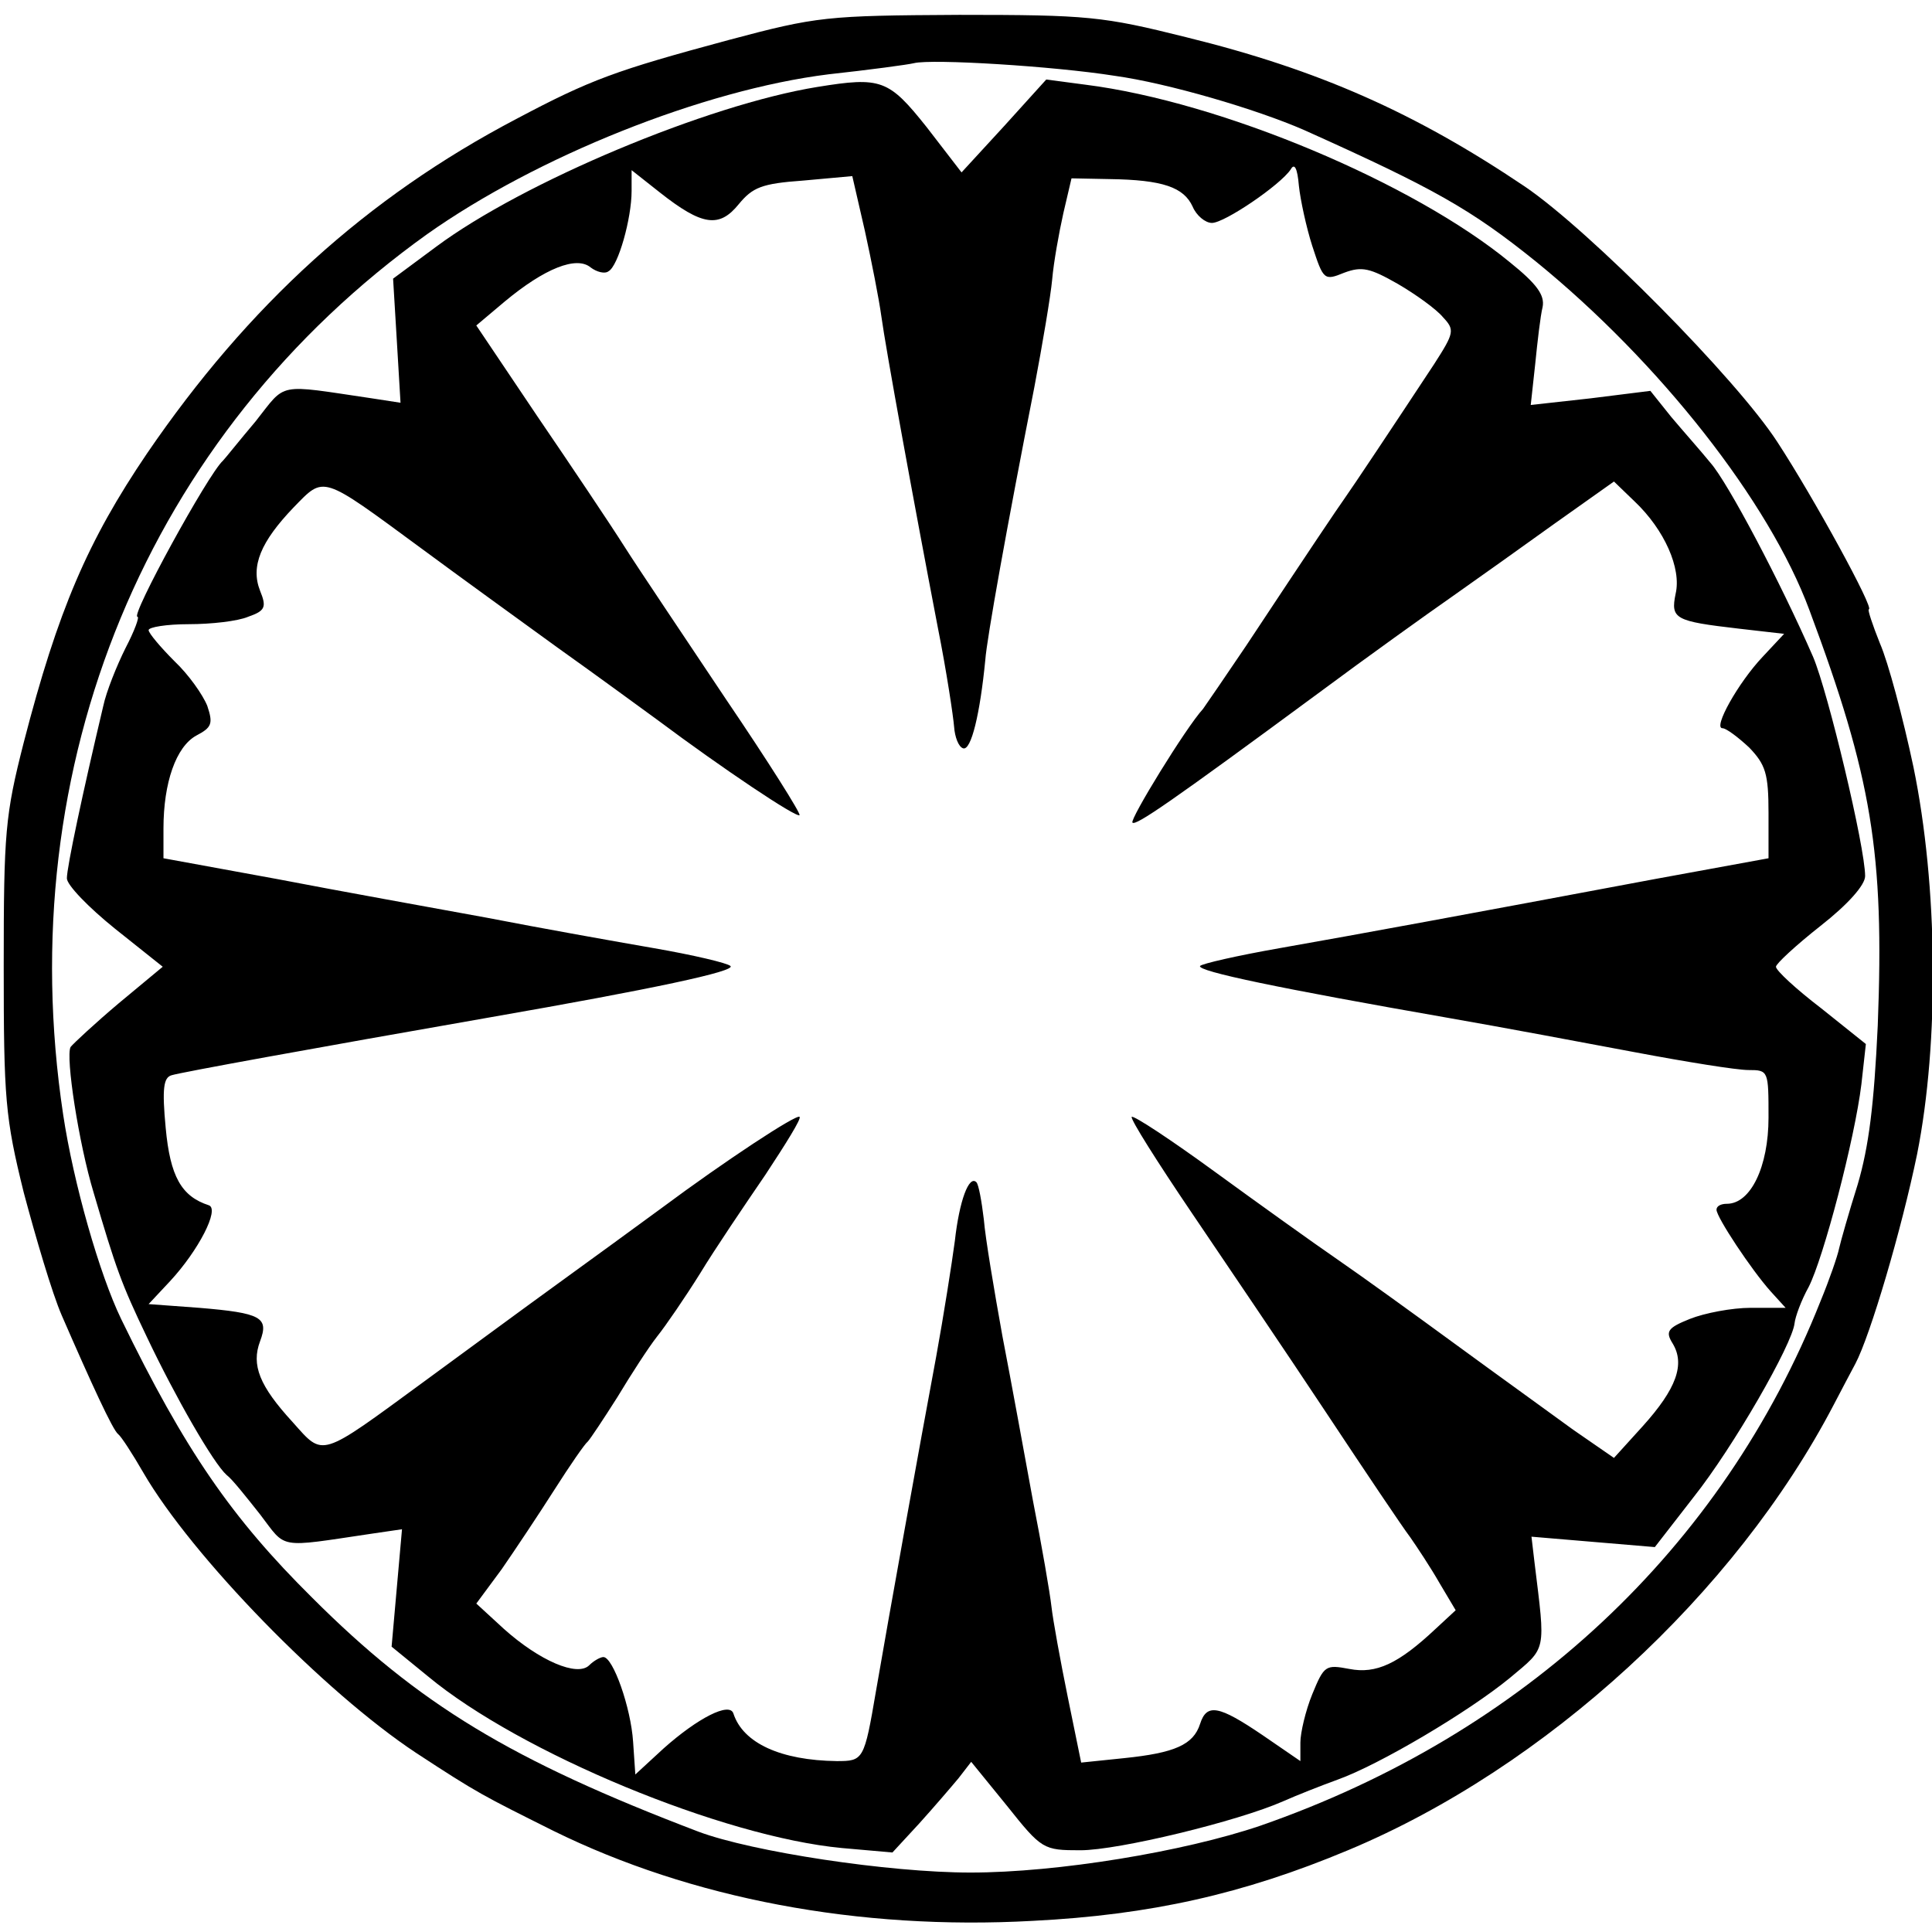
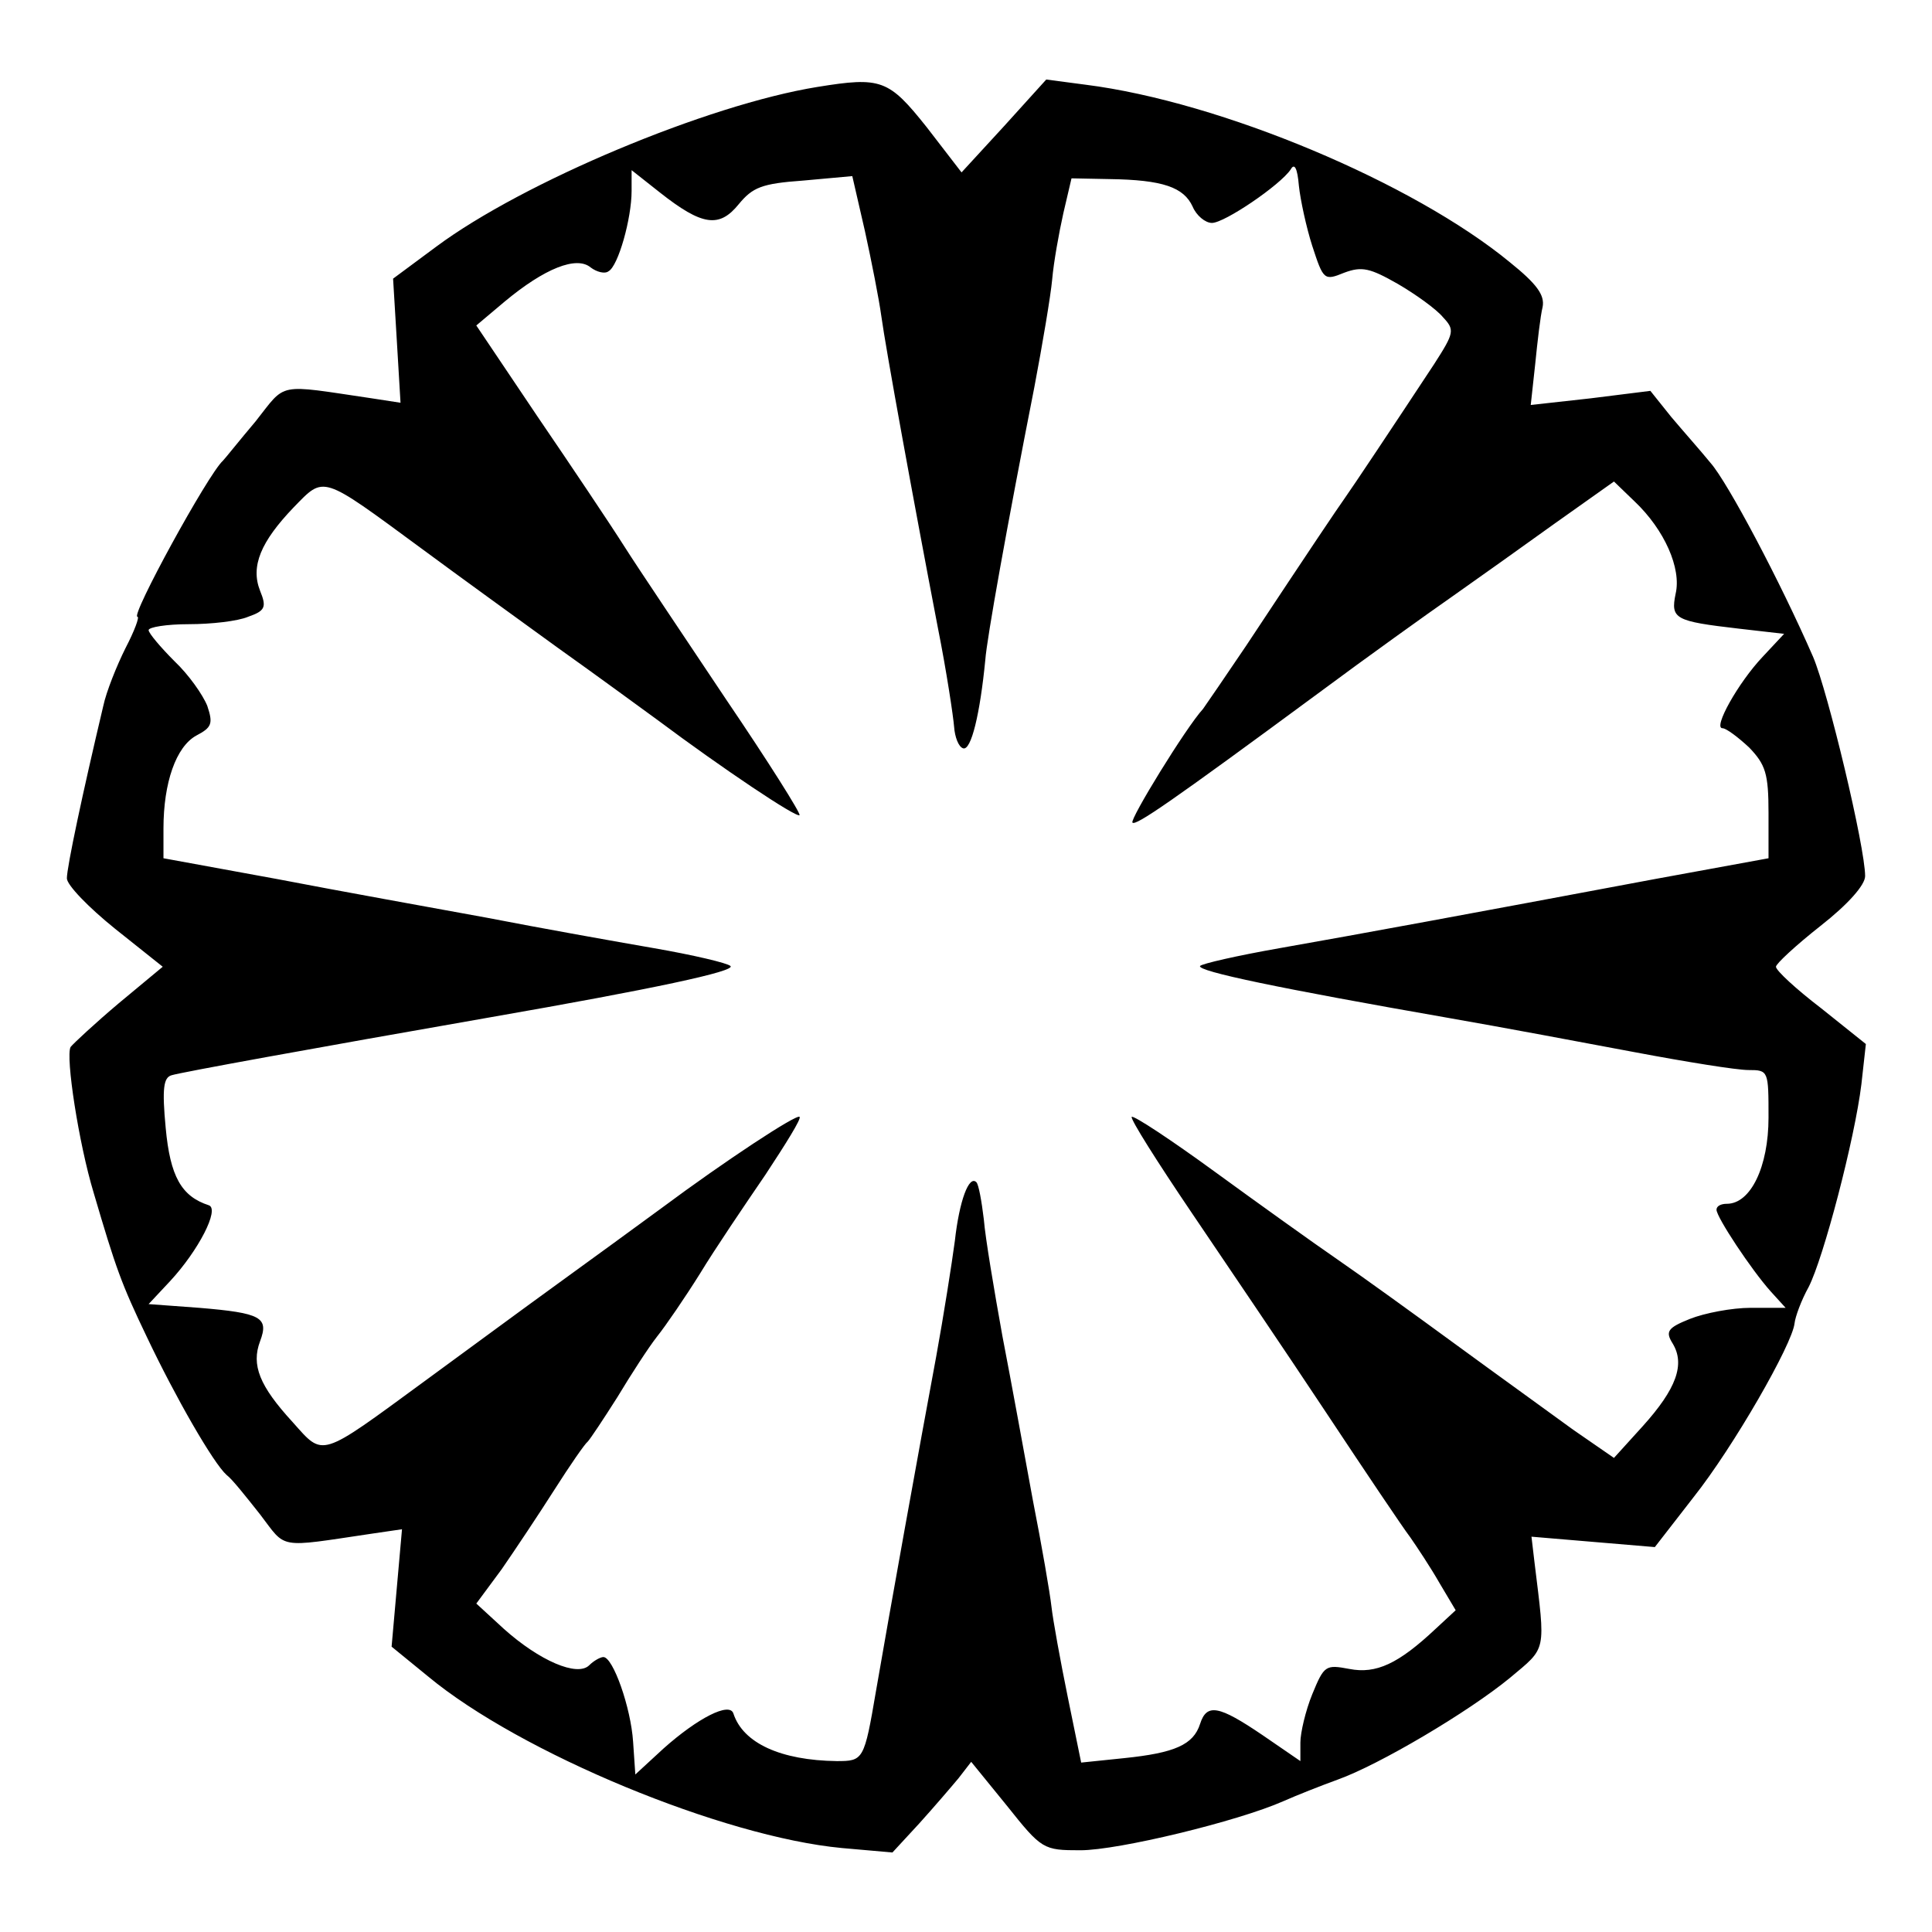
<svg xmlns="http://www.w3.org/2000/svg" version="1.0" width="260pt" height="260pt" viewBox="0 0 260 260" preserveAspectRatio="xMidYMid meet">
  <g transform="translate(0,260) scale(0.1,-0.1)" fill="#000000" stroke="none">
-     <path d="M980 2546 c-152 -41 -185 -53 -285 -106 -202 -106 -361 -251 -497 -450 -80 -118 -120 -211 -166 -389 -25 -98 -27 -121 -27 -301 0 -179 2 -204 27 -305 16 -60 38 -135 51 -165 40 -92 69 -155 76 -160 4 -3 19 -26 34 -52 65 -112 243 -295 367 -377 84 -55 89 -57 185 -105 185 -91 410 -134 645 -121 158 8 283 36 424 95 266 111 521 345 654 600 10 19 23 44 29 55 20 38 62 180 83 282 30 151 28 361 -5 521 -14 66 -34 141 -45 166 -10 25 -17 46 -15 46 8 0 -74 150 -123 225 -55 85 -253 285 -340 344 -147 99 -277 157 -456 201 -112 28 -132 30 -305 30 -179 -1 -191 -2 -311 -34z m520 -48 c72 -10 191 -45 255 -73 176 -79 225 -107 312 -177 166 -135 314 -323 368 -469 84 -225 101 -327 92 -559 -5 -107 -12 -163 -27 -214 -12 -38 -23 -77 -25 -86 -2 -10 -13 -42 -25 -71 -132 -333 -400 -583 -754 -706 -103 -35 -273 -63 -390 -63 -110 0 -294 28 -366 55 -252 96 -376 171 -520 315 -108 107 -171 198 -257 375 -29 60 -64 182 -78 275 -71 471 114 916 490 1185 147 104 371 194 540 215 55 6 107 13 115 15 24 6 188 -4 270 -17z" />
    <path d="M1100 2483 c-148 -24 -396 -128 -513 -215 l-58 -43 5 -83 5 -84 -39 6 c-129 19 -114 22 -156 -31 -22 -26 -41 -50 -44 -53 -20 -18 -125 -210 -115 -210 3 0 -4 -19 -16 -42 -12 -24 -26 -59 -30 -78 -28 -118 -49 -217 -49 -232 0 -9 29 -39 65 -68 l64 -51 -59 -49 c-32 -27 -61 -54 -65 -59 -7 -13 11 -130 31 -196 30 -102 37 -122 72 -195 38 -80 89 -169 107 -185 7 -5 26 -29 45 -53 36 -47 22 -45 150 -26 l41 6 -7 -79 -7 -79 49 -40 c124 -103 397 -216 557 -231 l68 -6 36 39 c19 21 43 49 53 61 l17 22 48 -59 c47 -59 49 -60 99 -60 51 0 212 39 273 66 18 8 51 21 73 29 56 20 176 91 232 137 50 42 48 33 33 156 l-4 34 83 -7 83 -7 52 67 c54 68 133 206 136 234 1 9 9 31 19 49 20 39 62 199 71 273 l6 54 -60 48 c-34 26 -61 51 -61 56 0 4 27 29 60 55 37 29 60 55 60 67 0 39 -50 248 -70 295 -44 101 -115 235 -138 261 -13 16 -37 43 -53 62 l-28 35 -80 -10 -81 -9 6 55 c3 30 7 65 10 77 3 16 -8 31 -44 60 -130 107 -389 216 -571 239 l-53 7 -57 -63 -57 -62 -47 61 c-51 64 -61 68 -147 54z m666 -214 c15 -46 16 -47 43 -36 24 9 35 6 72 -15 24 -14 52 -34 61 -45 16 -17 15 -21 -12 -63 -56 -85 -108 -163 -120 -180 -12 -17 -43 -63 -133 -199 -27 -40 -53 -78 -58 -85 -23 -25 -99 -149 -95 -153 4 -5 52 28 250 174 66 49 147 107 180 130 34 24 96 68 139 99 l79 56 28 -27 c40 -38 63 -90 55 -124 -7 -34 -1 -37 85 -47 l61 -7 -29 -31 c-33 -35 -67 -96 -54 -96 5 0 21 -12 36 -26 22 -23 26 -35 26 -88 l0 -61 -153 -28 c-256 -48 -397 -74 -505 -93 -57 -10 -105 -21 -107 -24 -4 -7 106 -30 335 -70 69 -12 181 -33 250 -46 69 -13 137 -24 153 -24 27 0 27 -1 27 -64 0 -66 -24 -116 -56 -116 -8 0 -14 -3 -14 -8 0 -10 47 -81 73 -110 l20 -22 -47 0 c-25 0 -62 -7 -82 -15 -30 -12 -33 -17 -23 -33 17 -28 5 -61 -40 -111 l-39 -43 -55 38 c-30 22 -101 73 -157 114 -56 41 -128 93 -160 115 -32 22 -106 75 -165 118 -59 43 -109 76 -112 74 -2 -3 34 -60 80 -128 46 -68 128 -189 181 -269 53 -80 104 -156 114 -169 9 -13 27 -40 39 -61 l22 -37 -27 -25 c-50 -47 -80 -61 -116 -54 -32 6 -34 5 -50 -34 -9 -22 -16 -52 -16 -65 l0 -25 -51 35 c-59 40 -75 43 -84 15 -9 -28 -34 -39 -102 -46 l-58 -6 -18 88 c-10 49 -20 104 -22 122 -2 18 -13 82 -25 143 -11 60 -29 159 -41 221 -11 61 -23 132 -25 157 -3 25 -7 47 -10 50 -10 10 -23 -25 -29 -79 -4 -30 -15 -100 -25 -155 -22 -118 -64 -351 -81 -450 -16 -94 -17 -95 -53 -95 -75 1 -126 24 -139 64 -5 16 -48 -6 -94 -47 l-38 -35 -3 44 c-3 46 -27 114 -40 114 -4 0 -13 -5 -19 -11 -16 -16 -67 6 -115 49 l-37 34 34 46 c18 26 50 74 71 107 21 33 41 62 45 65 3 3 21 30 40 60 18 30 42 67 53 81 12 15 38 53 58 85 20 33 60 92 88 133 27 41 49 76 46 78 -4 4 -100 -59 -186 -123 -30 -22 -93 -68 -140 -102 -47 -34 -127 -93 -179 -131 -142 -104 -135 -102 -177 -55 -45 49 -56 77 -44 109 12 32 2 38 -82 45 l-68 5 29 31 c38 41 67 97 52 102 -37 12 -52 39 -58 104 -5 53 -3 68 8 71 13 4 189 36 429 78 218 38 331 62 323 69 -4 4 -51 15 -103 24 -52 9 -153 27 -225 41 -71 13 -199 36 -282 52 l-153 28 0 40 c0 62 17 110 44 125 21 11 23 16 15 40 -6 15 -25 42 -44 60 -19 19 -35 38 -35 42 0 4 24 8 54 8 30 0 66 4 80 10 23 8 25 13 16 35 -13 33 1 66 45 112 42 43 36 45 172 -55 50 -37 133 -97 184 -134 52 -37 112 -81 134 -97 87 -65 187 -132 191 -128 2 2 -42 72 -99 156 -56 84 -118 176 -137 206 -19 30 -72 109 -117 175 l-82 122 38 32 c54 45 97 62 116 46 8 -6 19 -9 24 -5 13 7 31 71 31 108 l0 28 38 -30 c57 -45 80 -48 106 -16 19 23 31 28 87 32 l66 6 17 -74 c9 -41 19 -92 22 -114 6 -44 43 -247 76 -419 12 -60 21 -121 22 -134 1 -14 6 -27 12 -29 11 -4 23 47 30 119 2 28 29 179 66 367 11 58 22 123 24 145 2 23 9 62 15 89 l11 47 51 -1 c72 -1 100 -11 112 -37 5 -12 17 -22 26 -22 17 0 92 51 106 72 5 9 9 2 11 -22 2 -19 10 -56 18 -81z" />
  </g>
</svg>